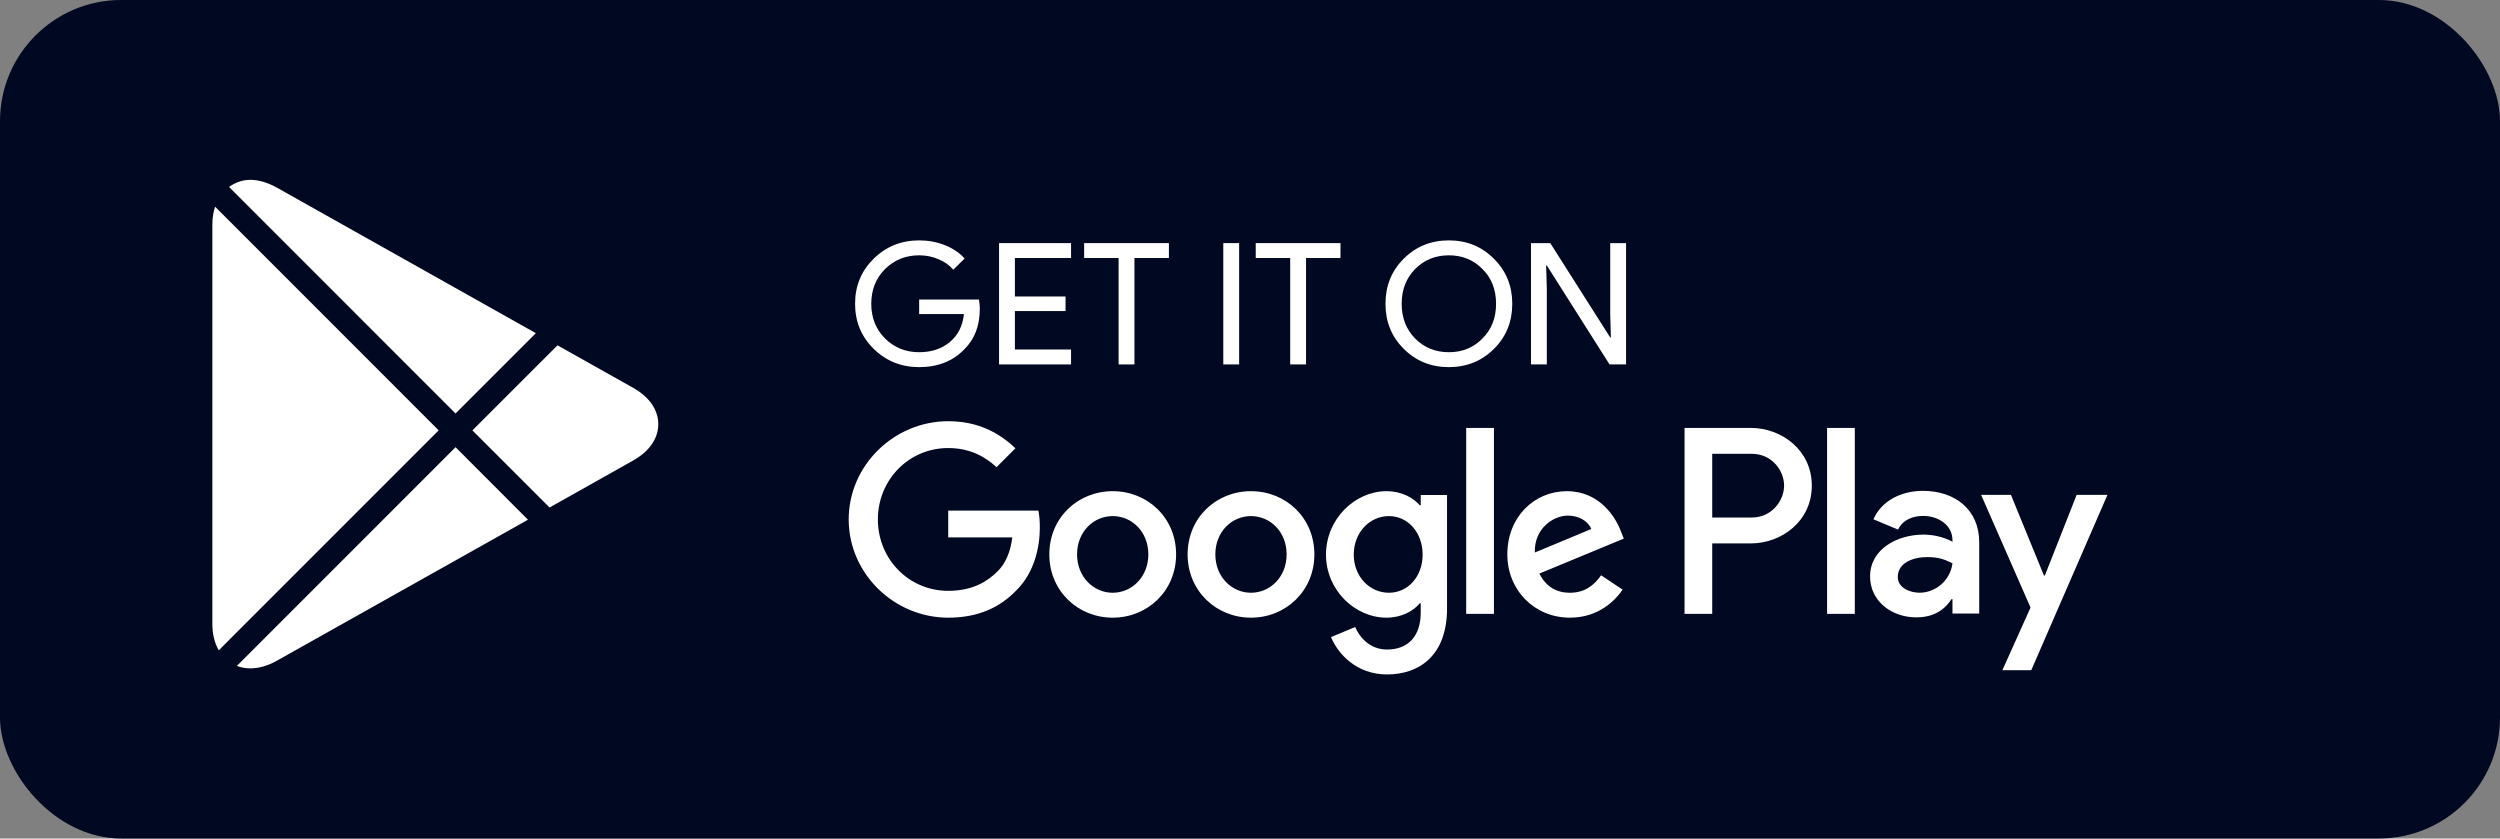
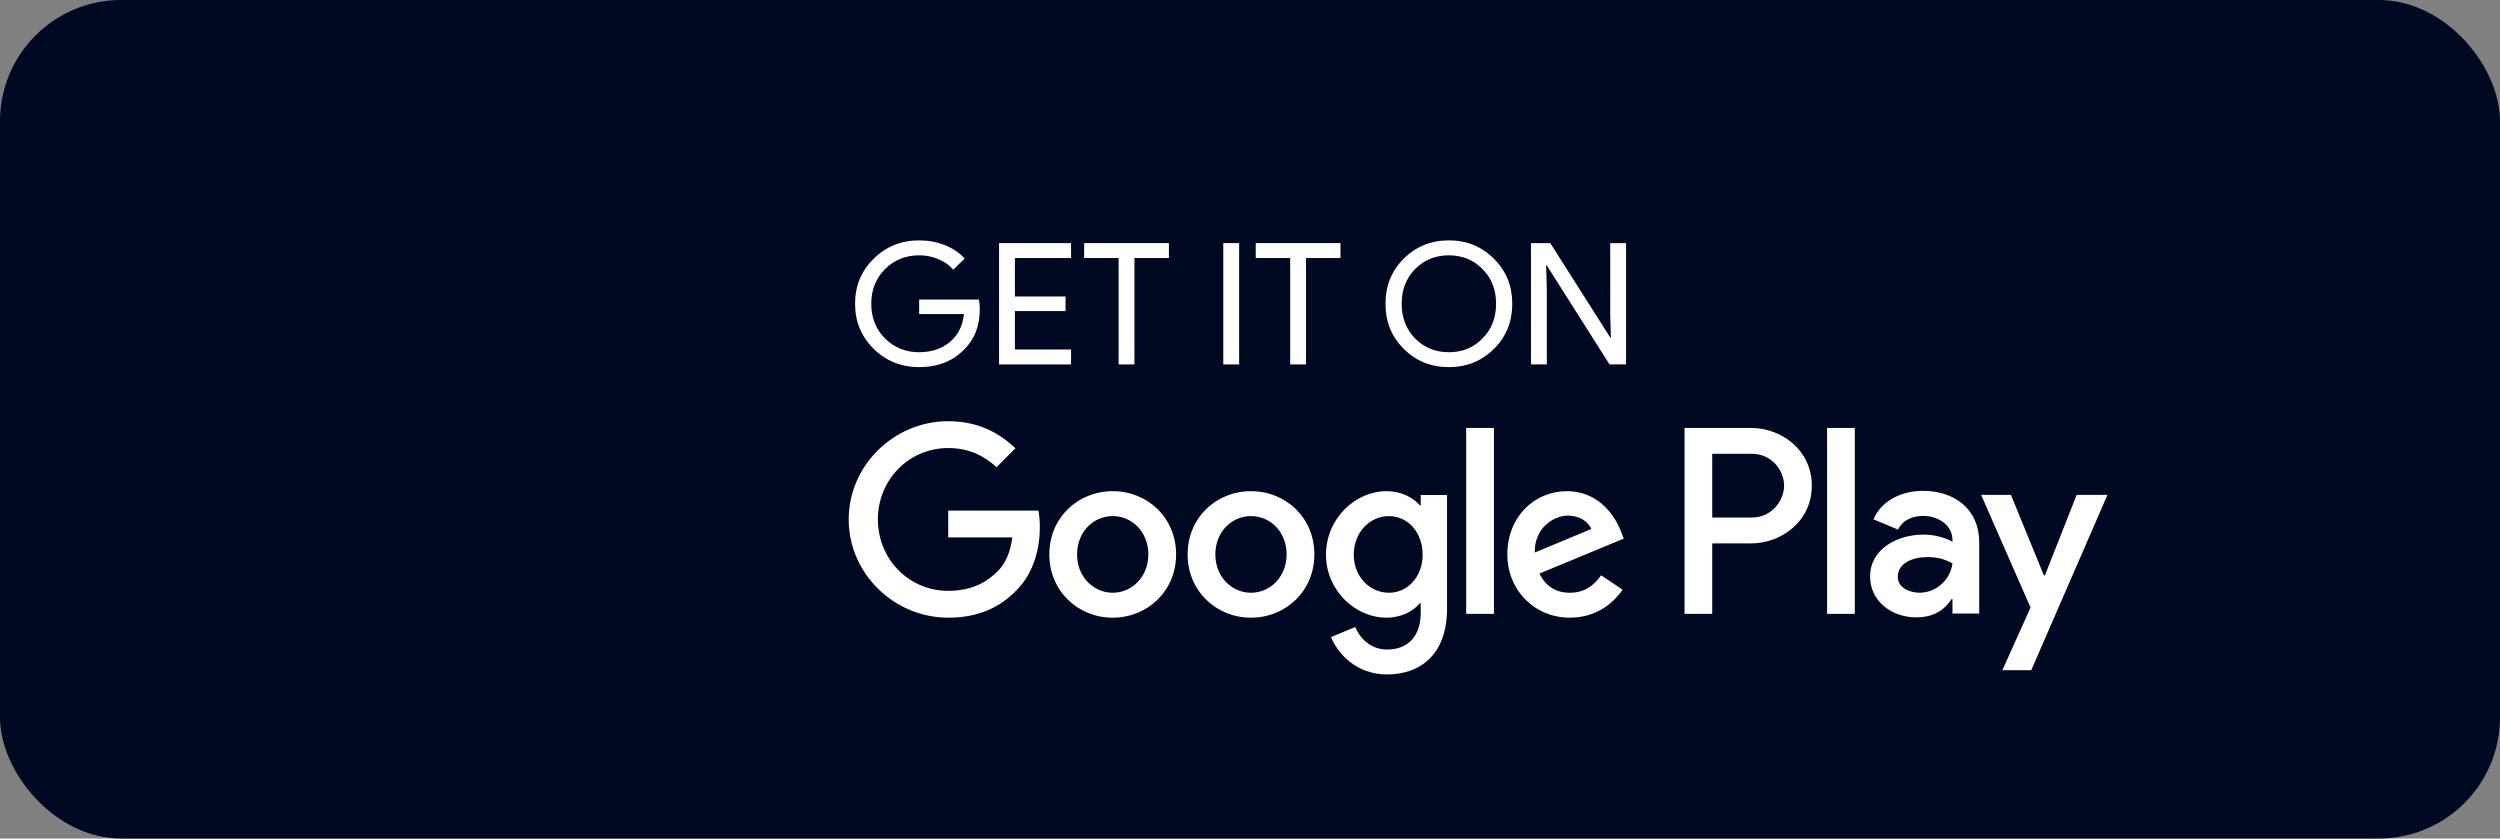
<svg xmlns="http://www.w3.org/2000/svg" width="161" height="54" viewBox="0 0 161 54" fill="none">
  <rect x="0" y="0" width="161" height="54" fill="#808080" stroke="none" />
  <rect width="161" height="54" rx="7.803" fill="#000822" />
  <path d="M63.099 19.879C63.099 20.97 62.769 21.839 62.111 22.486C61.372 23.258 60.399 23.643 59.194 23.643C58.04 23.643 57.064 23.25 56.265 22.465C55.466 21.679 55.067 20.712 55.067 19.562C55.067 18.413 55.466 17.445 56.265 16.66C57.064 15.874 58.04 15.481 59.194 15.481C59.778 15.481 60.329 15.583 60.846 15.787C61.364 15.991 61.789 16.278 62.122 16.649L61.39 17.369C61.146 17.078 60.828 16.853 60.436 16.693C60.051 16.525 59.637 16.442 59.194 16.442C58.328 16.442 57.596 16.736 56.997 17.326C56.405 17.922 56.109 18.668 56.109 19.562C56.109 20.457 56.405 21.203 56.997 21.799C57.596 22.388 58.328 22.683 59.194 22.683C59.985 22.683 60.643 22.465 61.168 22.028C61.693 21.592 61.997 20.992 62.078 20.228H59.194V19.29H63.043C63.08 19.493 63.099 19.69 63.099 19.879Z" fill="white" />
  <path d="M68.976 15.656V16.616H65.359V19.093H68.621V20.032H65.359V22.508H68.976V23.469H64.339V15.656H68.976Z" fill="white" />
  <path d="M73.058 16.616V23.469H72.038V16.616H69.819V15.656H75.277V16.616H73.058Z" fill="white" />
  <path d="M79.801 23.469H78.78V15.656H79.801V23.469Z" fill="white" />
  <path d="M84.109 16.616V23.469H83.088V16.616H80.869V15.656H86.327V16.616H84.109Z" fill="white" />
  <path d="M97.39 19.562C97.39 20.719 96.998 21.686 96.214 22.465C95.423 23.25 94.454 23.643 93.308 23.643C92.154 23.643 91.185 23.25 90.401 22.465C89.617 21.686 89.225 20.719 89.225 19.562C89.225 18.406 89.617 17.438 90.401 16.66C91.185 15.874 92.154 15.481 93.308 15.481C94.462 15.481 95.43 15.878 96.214 16.671C96.998 17.449 97.39 18.413 97.39 19.562ZM90.268 19.562C90.268 20.464 90.557 21.21 91.133 21.799C91.718 22.388 92.442 22.683 93.308 22.683C94.173 22.683 94.894 22.388 95.471 21.799C96.055 21.217 96.347 20.472 96.347 19.562C96.347 18.653 96.055 17.907 95.471 17.326C94.894 16.736 94.173 16.442 93.308 16.442C92.442 16.442 91.718 16.736 91.133 17.326C90.557 17.915 90.268 18.66 90.268 19.562Z" fill="white" />
  <path d="M99.615 23.469H98.595V15.656H99.837L103.698 21.734H103.742L103.698 20.228V15.656H104.719V23.469H103.654L99.615 17.096H99.571L99.615 18.602V23.469Z" fill="white" />
  <path d="M117.664 39.531H119.449V27.559H117.664V39.531ZM133.735 31.871L131.69 37.062H131.629L129.506 31.871H127.584L130.767 39.126L128.953 43.161H130.813L135.72 31.871H133.735ZM123.617 38.171C123.032 38.171 122.217 37.879 122.217 37.154C122.217 36.23 123.232 35.876 124.108 35.876C124.892 35.876 125.262 36.046 125.739 36.276C125.6 37.386 124.647 38.171 123.617 38.171ZM123.832 31.61C122.54 31.61 121.201 32.179 120.649 33.443L122.232 34.104C122.571 33.443 123.201 33.226 123.863 33.226C124.785 33.226 125.723 33.781 125.739 34.767V34.89C125.415 34.705 124.724 34.428 123.878 34.428C122.171 34.428 120.433 35.368 120.433 37.123C120.433 38.725 121.833 39.758 123.401 39.758C124.601 39.758 125.262 39.218 125.677 38.586H125.739V39.511H127.461V34.92C127.461 32.795 125.877 31.61 123.832 31.61ZM112.805 33.329H110.267V29.225H112.805C114.139 29.225 114.896 30.331 114.896 31.276C114.896 32.204 114.139 33.329 112.805 33.329ZM112.759 27.559H108.484V39.531H110.267V34.995H112.759C114.737 34.995 116.681 33.56 116.681 31.276C116.681 28.992 114.737 27.559 112.759 27.559ZM89.446 38.173C88.213 38.173 87.182 37.139 87.182 35.72C87.182 34.285 88.213 33.236 89.446 33.236C90.663 33.236 91.617 34.285 91.617 35.72C91.617 37.139 90.663 38.173 89.446 38.173ZM91.495 32.541H91.433C91.032 32.064 90.263 31.632 89.292 31.632C87.258 31.632 85.394 33.421 85.394 35.72C85.394 38.003 87.258 39.778 89.292 39.778C90.263 39.778 91.032 39.346 91.433 38.852H91.495V39.439C91.495 40.997 90.663 41.83 89.323 41.83C88.229 41.83 87.551 41.043 87.273 40.379L85.718 41.028C86.164 42.108 87.351 43.434 89.323 43.434C91.418 43.434 93.189 42.2 93.189 39.192V31.878H91.495V32.541ZM94.422 39.531H96.209V27.558H94.422V39.531ZM98.843 35.581C98.797 34.008 100.06 33.205 100.968 33.205C101.678 33.205 102.278 33.559 102.478 34.069L98.843 35.581ZM104.389 34.223C104.05 33.313 103.017 31.632 100.907 31.632C98.812 31.632 97.072 33.282 97.072 35.705C97.072 37.988 98.797 39.778 101.107 39.778C102.971 39.778 104.05 38.636 104.497 37.973L103.11 37.047C102.648 37.725 102.016 38.173 101.107 38.173C100.198 38.173 99.551 37.756 99.135 36.939L104.573 34.686L104.389 34.223ZM61.065 32.882V34.609H65.193C65.069 35.581 64.746 36.291 64.254 36.784C63.652 37.386 62.712 38.05 61.065 38.05C58.522 38.05 56.535 35.998 56.535 33.452C56.535 30.906 58.522 28.854 61.065 28.854C62.436 28.854 63.437 29.395 64.176 30.089L65.394 28.87C64.361 27.882 62.99 27.126 61.065 27.126C57.583 27.126 54.656 29.965 54.656 33.452C54.656 36.939 57.583 39.778 61.065 39.778C62.944 39.778 64.361 39.16 65.47 38.003C66.611 36.862 66.965 35.258 66.965 33.961C66.965 33.559 66.934 33.19 66.872 32.882H61.065ZM71.659 38.173C70.426 38.173 69.363 37.155 69.363 35.705C69.363 34.239 70.426 33.236 71.659 33.236C72.89 33.236 73.953 34.239 73.953 35.705C73.953 37.155 72.89 38.173 71.659 38.173ZM71.659 31.632C69.409 31.632 67.576 33.344 67.576 35.705C67.576 38.05 69.409 39.778 71.659 39.778C73.907 39.778 75.741 38.05 75.741 35.705C75.741 33.344 73.907 31.632 71.659 31.632ZM80.564 38.173C79.331 38.173 78.268 37.155 78.268 35.705C78.268 34.239 79.331 33.236 80.564 33.236C81.796 33.236 82.859 34.239 82.859 35.705C82.859 37.155 81.796 38.173 80.564 38.173ZM80.564 31.632C78.315 31.632 76.482 33.344 76.482 35.705C76.482 38.05 78.315 39.778 80.564 39.778C82.813 39.778 84.646 38.05 84.646 35.705C84.646 33.344 82.813 31.632 80.564 31.632Z" fill="white" />
-   <path d="M29.337 26.629L34.509 21.457L17.804 12.068C16.697 11.469 15.659 11.385 14.75 12.04L29.337 26.629ZM35.391 32.684L40.768 29.66C41.817 29.072 42.393 28.24 42.393 27.316C42.393 26.394 41.817 25.56 40.769 24.972L35.902 22.239L30.422 27.717L35.391 32.684ZM13.851 13.311C13.739 13.656 13.676 14.04 13.676 14.462V40.183C13.676 40.849 13.823 41.423 14.089 41.879L28.251 27.715L13.851 13.311ZM29.337 28.799L15.254 42.885C15.524 42.99 15.813 43.042 16.119 43.042C16.667 43.042 17.232 42.882 17.812 42.56L34 33.47L29.337 28.799Z" fill="white" />
</svg>